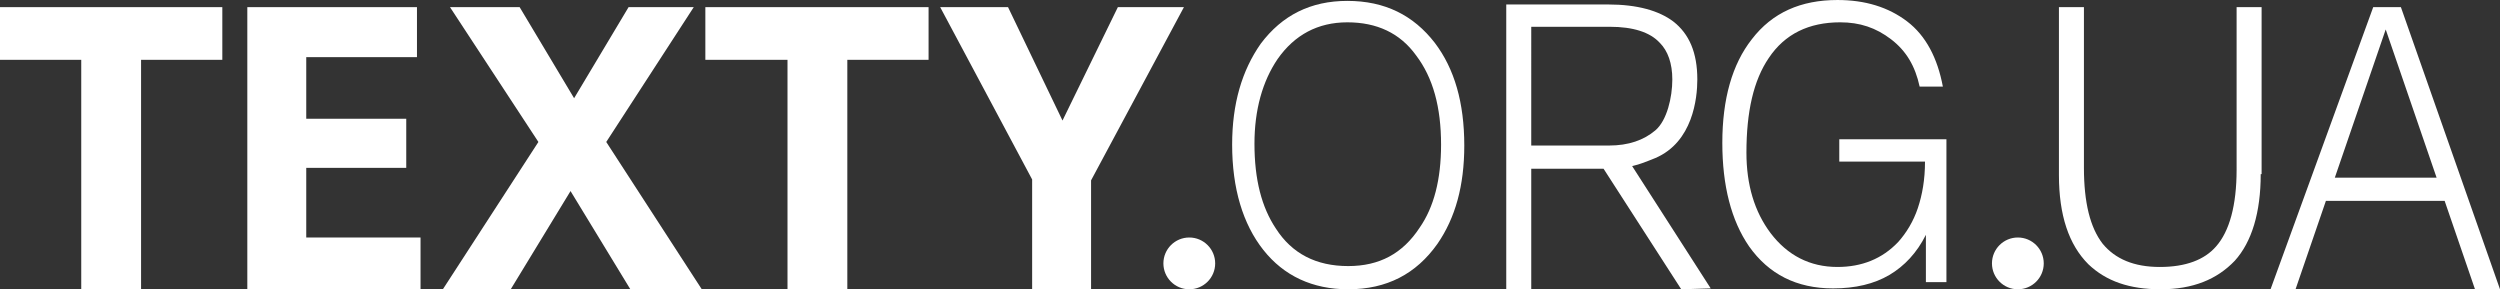
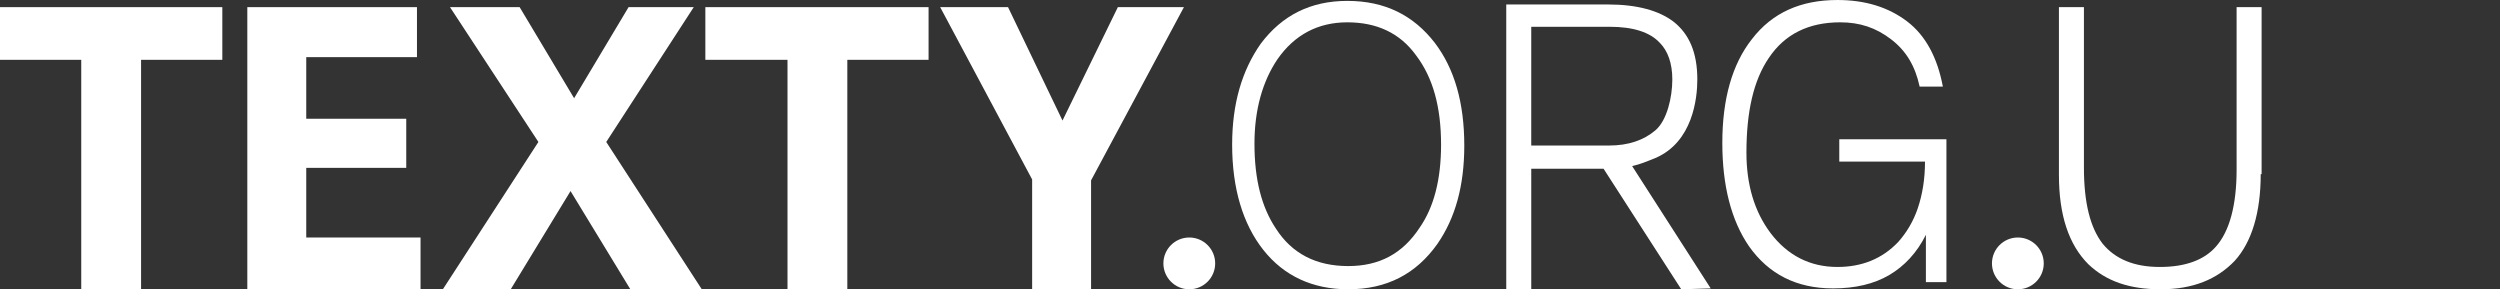
<svg xmlns="http://www.w3.org/2000/svg" version="1.1" id="Layer_1" x="0px" y="0px" viewBox="0 0 280 32.4" style="enable-background:new 0 0 280 32.4;" xml:space="preserve">
  <rect x="0" y="0" width="280" height="32.4" fill="#333333" stroke="none" />
  <style type="text/css">
	.st0{fill:#FFFFFF;}
</style>
  <path class="st0" d="M164,16.3c0,4.5-1,8.1-3,11c-2.4,3.4-5.7,5.1-10,5.1c-4,0-7.2-1.5-9.5-4.4c-2.3-2.9-3.5-6.9-3.5-11.8  c0-4.6,1.1-8.3,3.2-11.3c2.4-3.2,5.6-4.8,9.7-4.8c4.2,0,7.4,1.6,9.8,4.7C162.9,7.7,164,11.5,164,16.3z M161.4,16.2  c0-4.2-0.9-7.5-2.8-10c-1.8-2.5-4.4-3.7-7.7-3.7c-3.3,0-5.9,1.4-7.8,4.1c-1.7,2.5-2.6,5.7-2.6,9.5c0,4,0.8,7.1,2.4,9.5  c1.8,2.8,4.5,4.2,8.1,4.2c3.5,0,6.1-1.4,8-4.3C160.6,23.2,161.4,20.1,161.4,16.2z" />
  <path class="st0" d="M122.2,20.2v12.2h-6.6V20.1L105.3,0.8h7.6l6.1,12.7l6.2-12.7h7.4L122.2,20.2z" />
  <path class="st0" d="M104,6.7h-9.1v25.7h-6.7V6.7H79V0.8H104V6.7z" />
  <path class="st0" d="M67.9,15.9l10.7,16.5h-8l-6.7-11l-6.7,11h-7.6l10.7-16.5L50.4,0.8h7.8l6.1,10.2l6.1-10.2h7.3L67.9,15.9z" />
  <path class="st0" d="M46.8,6.4H34.3v6.9h11.2v5.5H34.3v7.8h12.8v5.8H27.7V0.8h19V6.4z" />
  <path class="st0" d="M24.9,6.7h-9.1v25.7H9.1V6.7H0V0.8h24.9V6.7z" />
  <path class="st0" d="M218,31.6h-2.3v-5.3c-1,2-2.4,3.5-4.1,4.5c-1.7,1-3.8,1.5-6.3,1.5c-4.1,0-7.2-1.6-9.4-4.7c-2-2.9-3-6.8-3-11.6  c0-4.9,1.1-8.8,3.3-11.6c2.3-3,5.5-4.4,9.6-4.4c3.1,0,5.7,0.8,7.8,2.4c2.1,1.6,3.4,4.1,4,7.3H215c-0.5-2.3-1.5-4-3.2-5.3  c-1.7-1.3-3.5-1.9-5.7-1.9c-3.5,0-6.2,1.3-8,4c-1.7,2.5-2.5,6-2.5,10.6c0,3.6,0.9,6.6,2.7,9c1.9,2.5,4.4,3.8,7.5,3.8  c2.7,0,5-0.9,6.8-2.8c0.9-1,1.7-2.3,2.2-3.8c0.5-1.5,0.8-3.2,0.8-5.2H206v-2.5h12V31.6z" />
  <path class="st0" d="M253.2,19.5c0,4.3-1,7.6-2.9,9.7c-2,2.1-4.7,3.2-8.3,3.2c-3.5,0-6.1-0.9-8.1-2.8c-2.2-2.2-3.3-5.5-3.3-10V0.8  h2.8v18c0,3.9,0.7,6.7,2.1,8.5c1.4,1.7,3.5,2.6,6.4,2.6c2.9,0,5-0.8,6.3-2.3c1.5-1.7,2.3-4.6,2.3-8.6V0.8h2.8V19.5z" />
-   <path class="st0" d="M280,32.4l-2.8,0l-3.4-9.9h-13.3l-3.4,9.9l-2.8,0l11.5-31.6h3.1L280,32.4z M272.9,19.9l-5.7-16.6l-5.7,16.6  H272.9z" />
  <circle class="st0" cx="133.2" cy="29.5" r="2.9" />
  <circle class="st0" cx="226" cy="29.5" r="2.9" />
  <path class="st0" d="M191.6,32.3l-8.8-13.7c0.9-0.2,1.6-0.5,2.6-0.9c4.2-1.8,4.7-6.7,4.7-8.8c0-3-0.9-5.1-2.7-6.5  c-1.6-1.2-4-1.9-7.3-1.9h-11.4v32h2.8V18.9h8.1l8.7,13.5L191.6,32.3z M171.5,3h8.8c2.6,0,4.5,0.6,5.6,1.8c0.9,0.9,1.4,2.3,1.4,4.1  c0,2-0.6,4.6-1.9,5.7c-1.3,1.1-3,1.7-5.2,1.7h-8.7V3z" />
</svg>